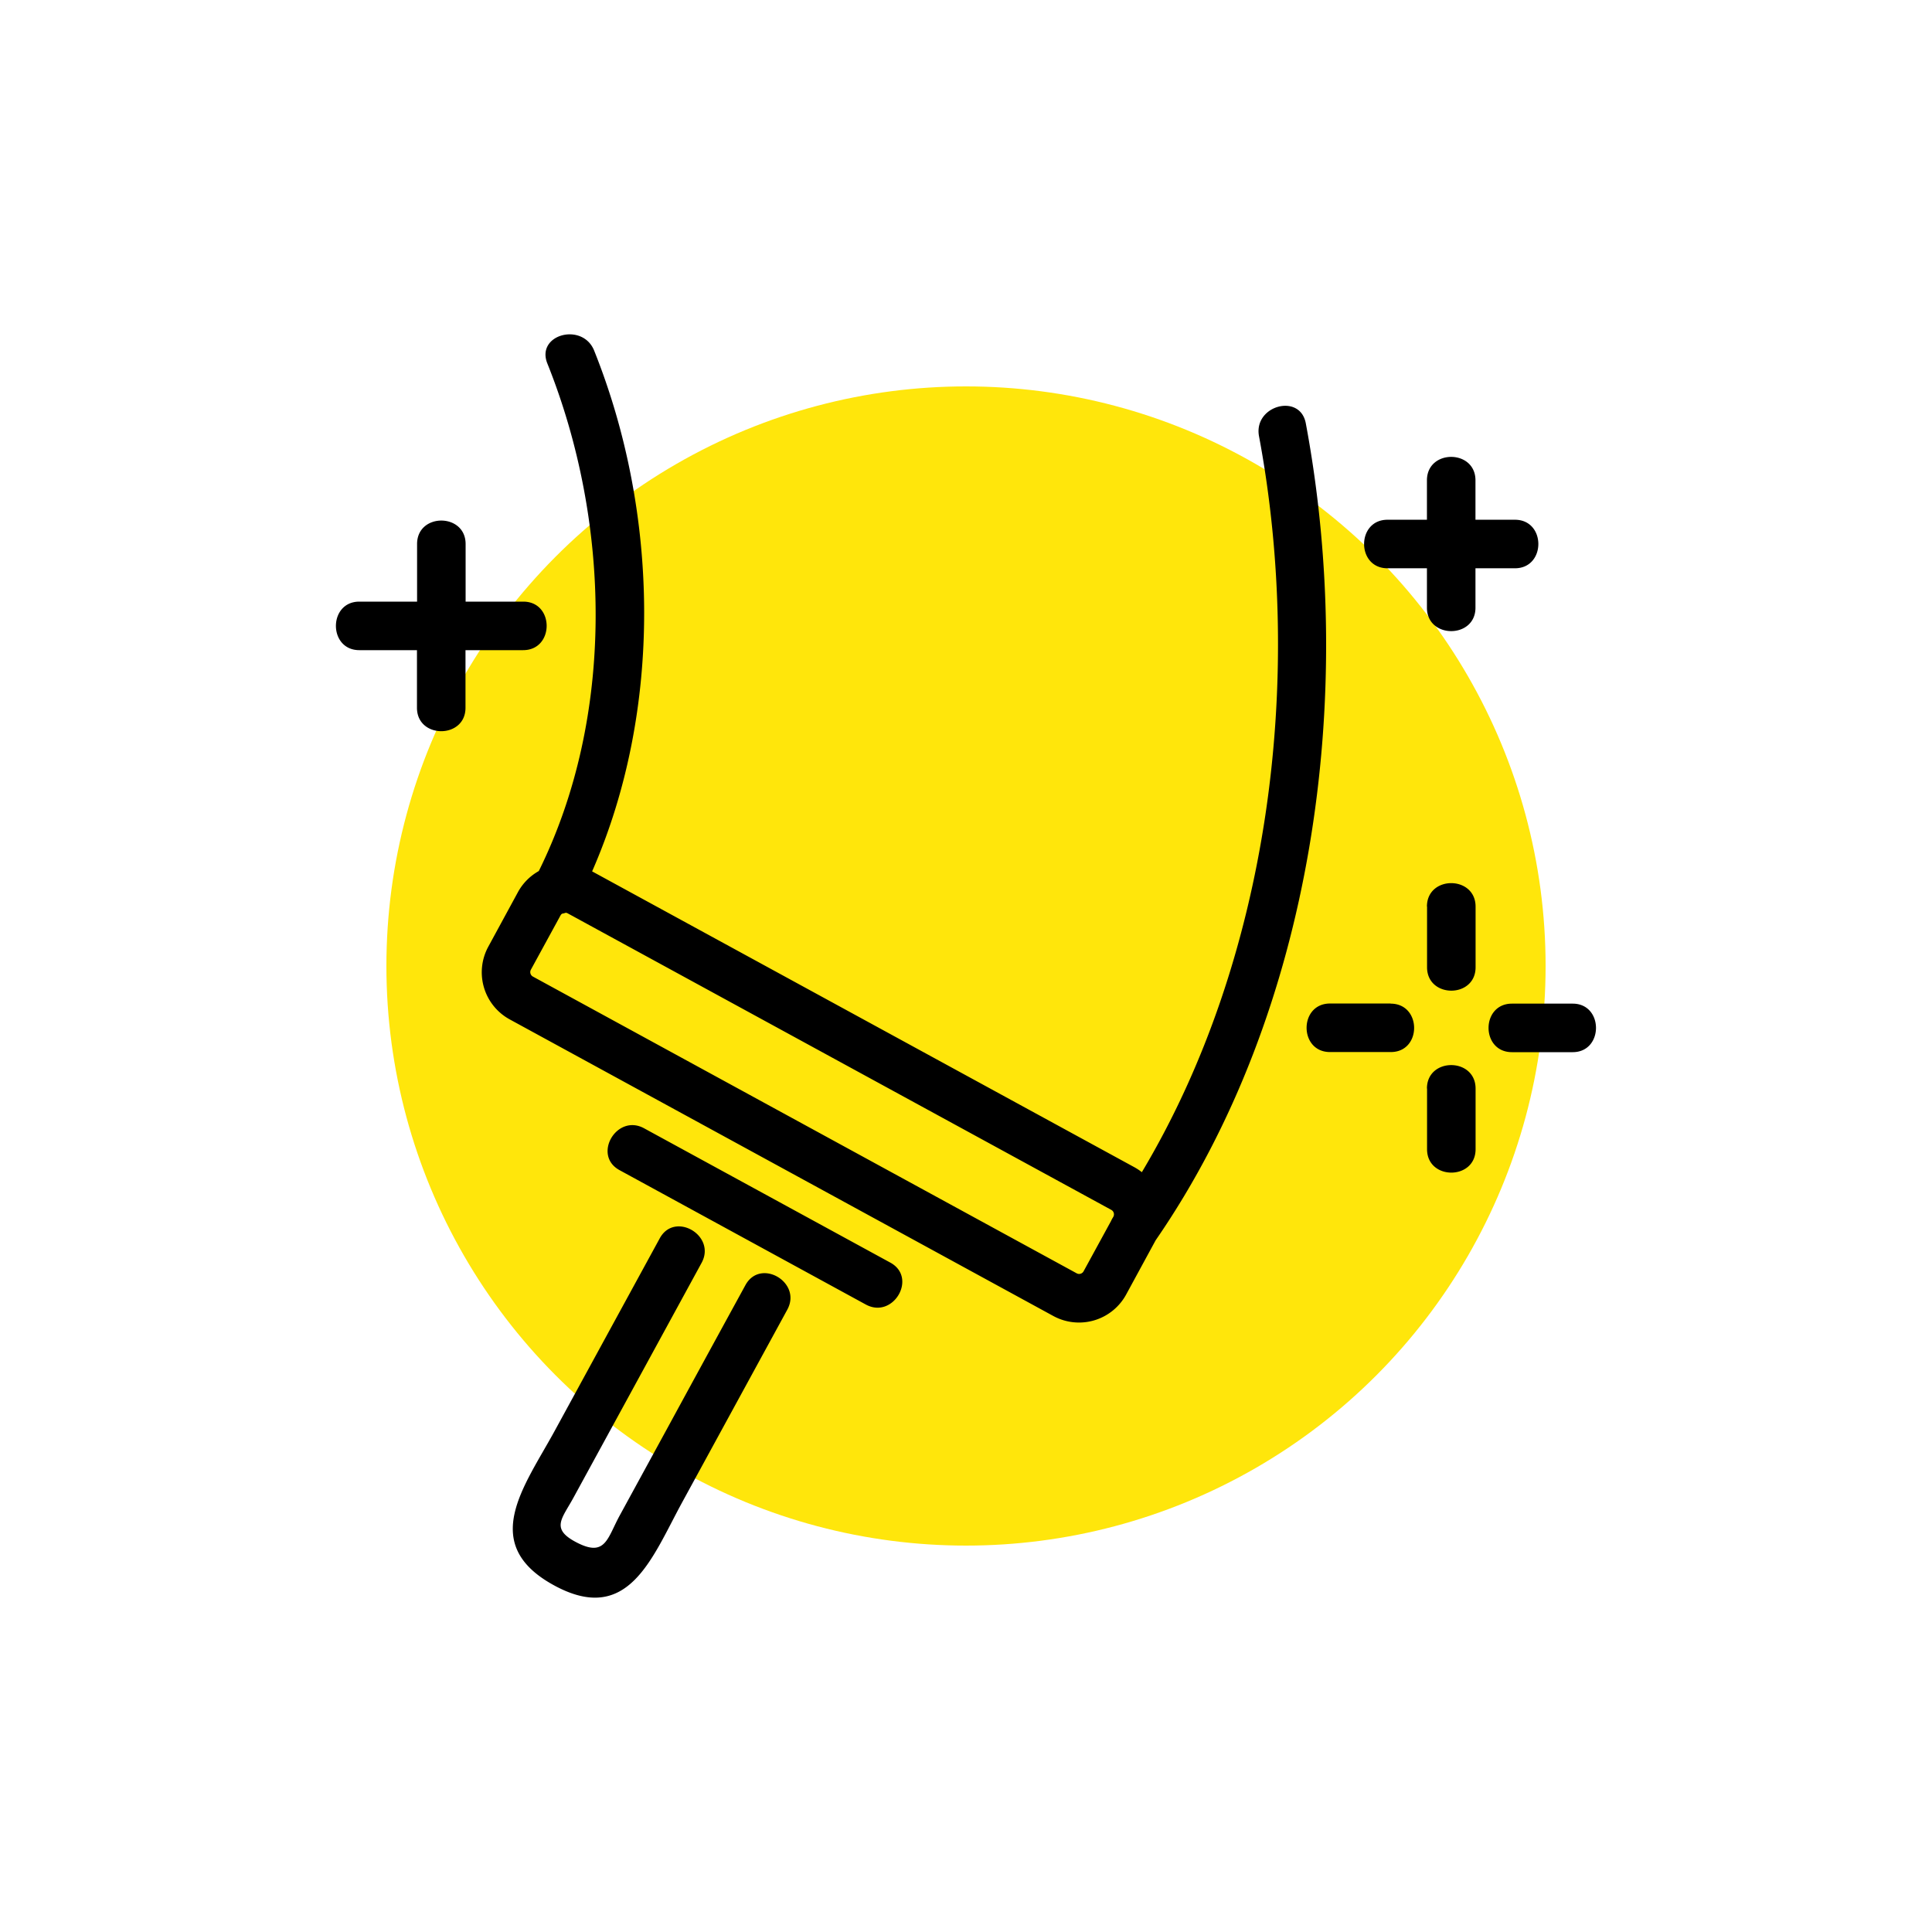
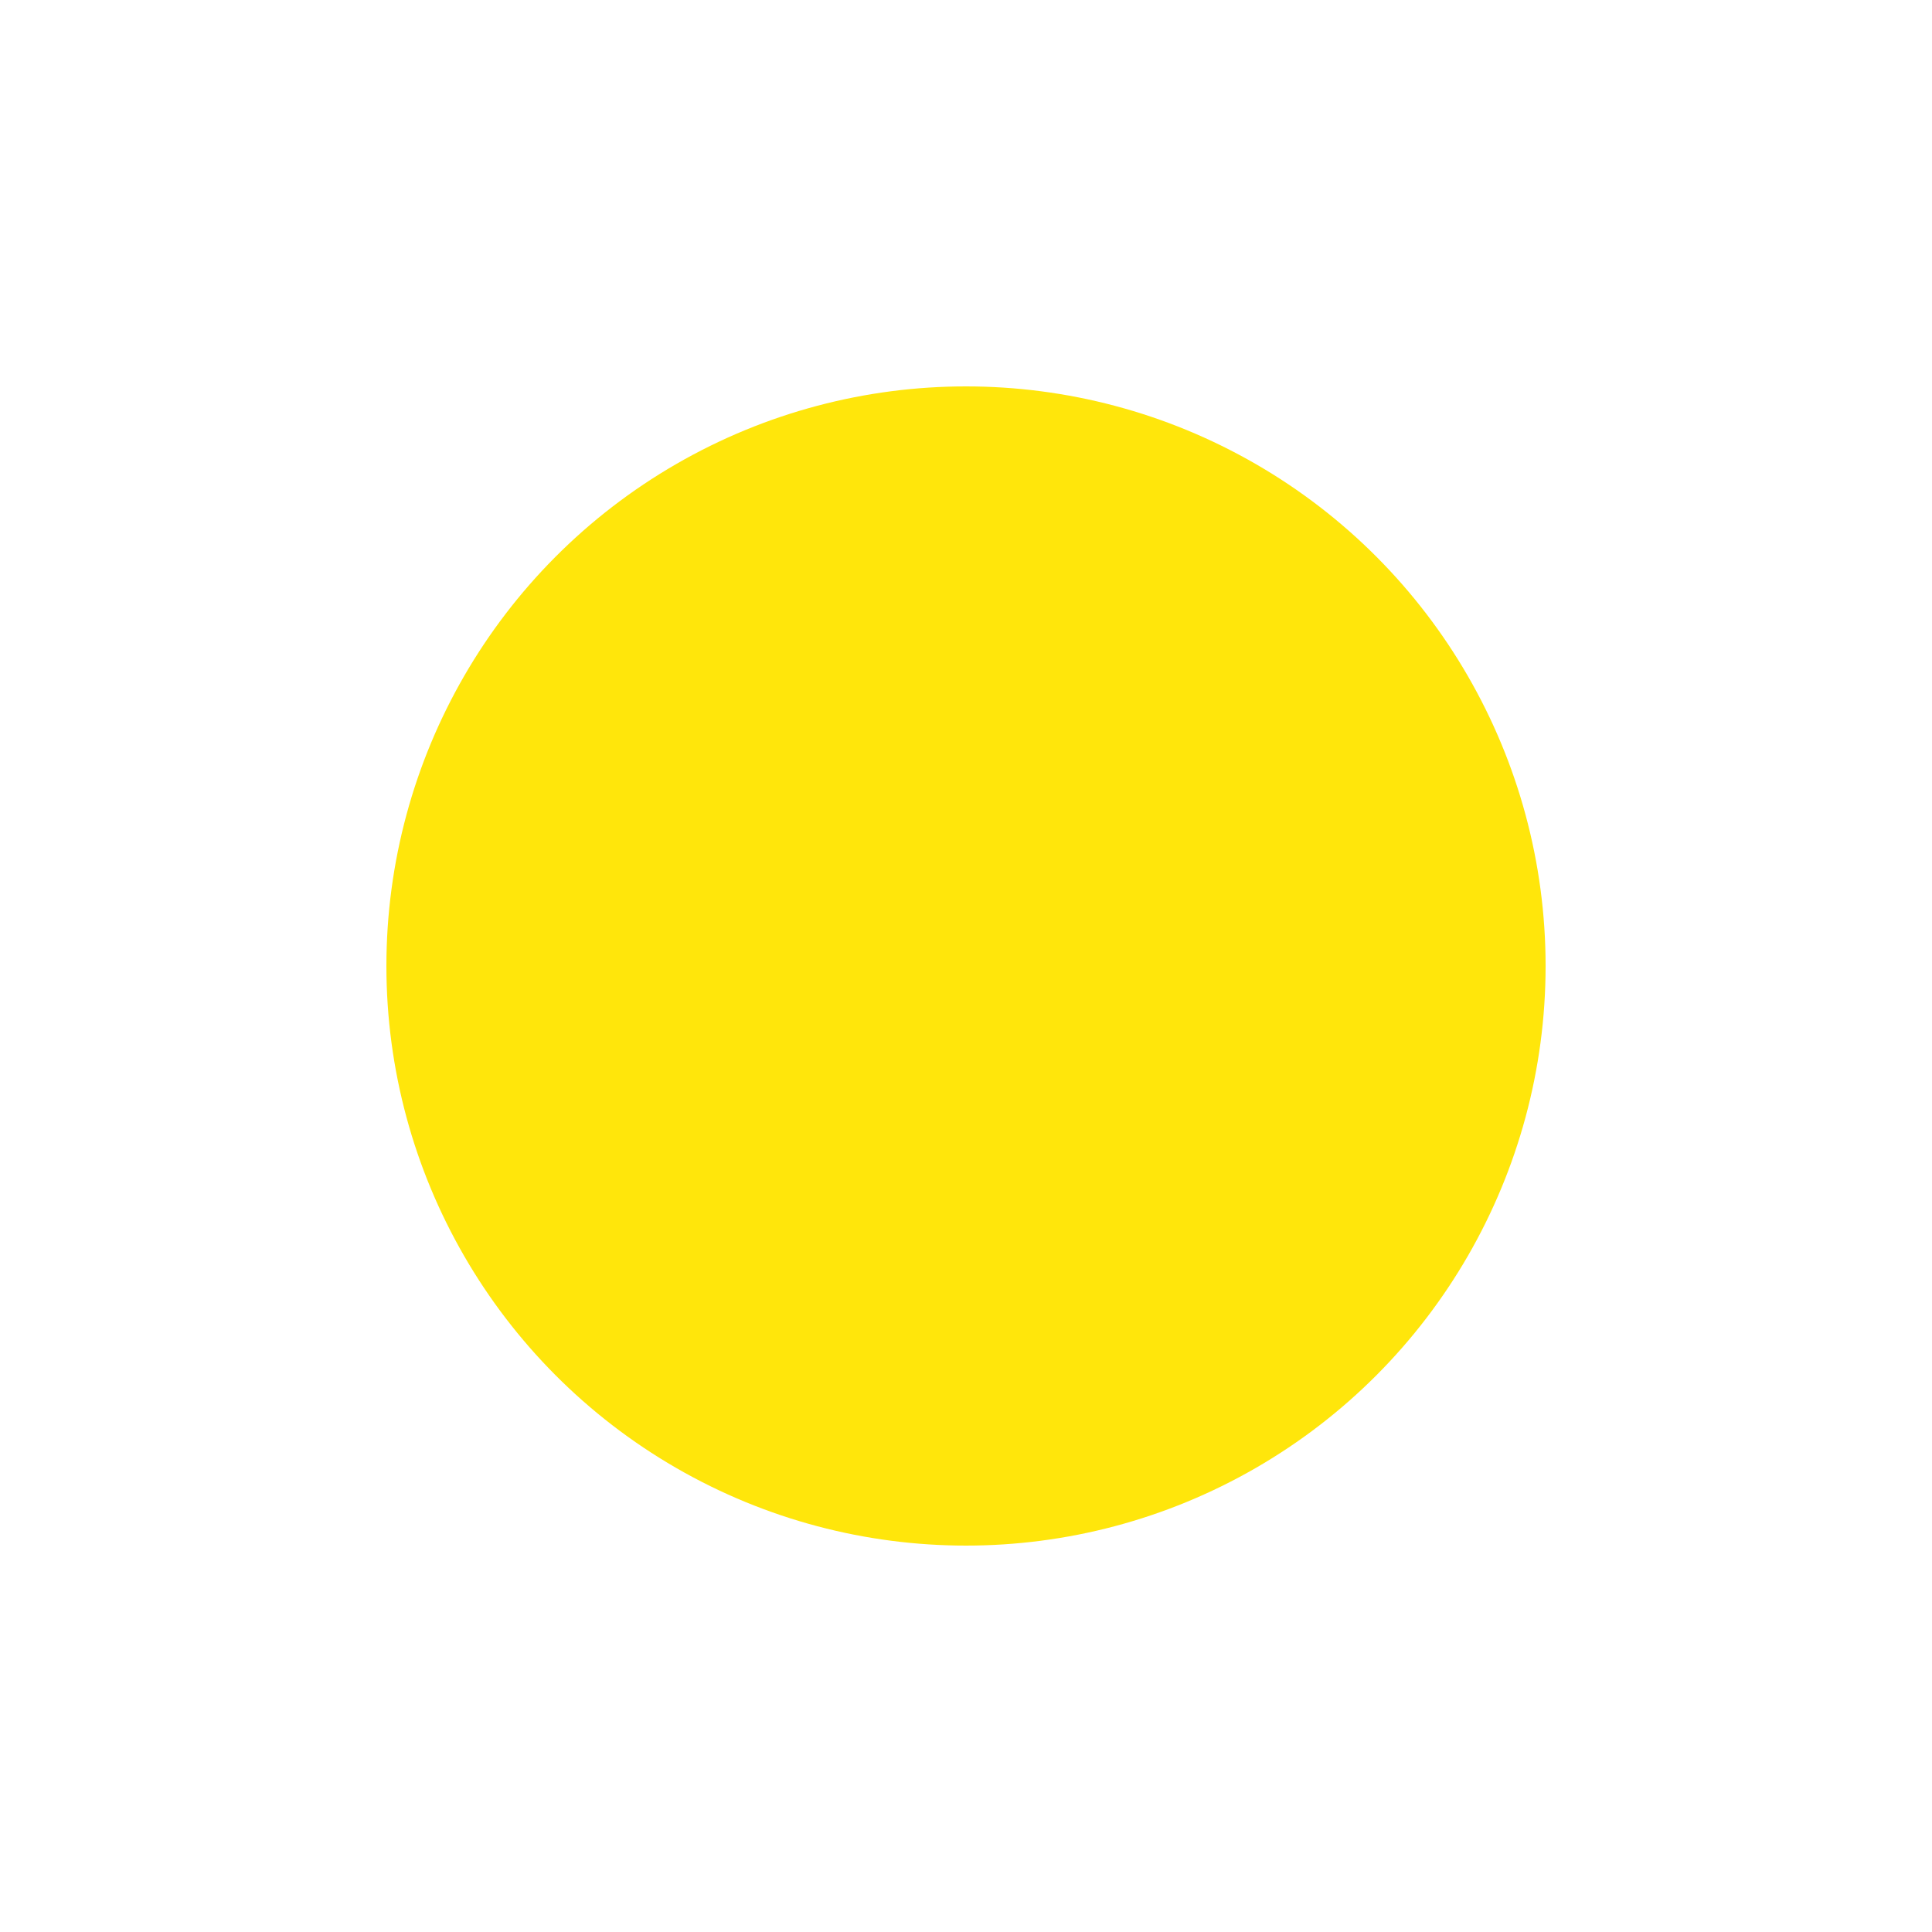
<svg xmlns="http://www.w3.org/2000/svg" id="Vrstva_1" data-name="Vrstva 1" viewBox="0 0 500 500">
  <defs>
    <style>.cls-1{fill:#ffe60b;}</style>
  </defs>
  <circle class="cls-1" cx="250" cy="250" r="150" />
-   <path d="M230.41,326.76,166.69,292c-7.1-3.87-13.44,7-6.34,10.84l63.72,34.77C231.17,341.47,237.51,330.63,230.41,326.76ZM337.94,109.55c-1.49-7.93-13.59-4.57-12.11,3.34,11.75,62.8,2.76,135.1-30.32,190.47a13.8,13.8,0,0,0-1.89-1.26L153.24,225.51c18.31-41.76,17.43-92.61.52-134.79-3-7.41-15.12-4.18-12.11,3.34,16.5,41.15,17.57,91.39-2.21,131.37a13.81,13.81,0,0,0-5.38,5.42L126.37,245a13.88,13.88,0,0,0,5.53,18.81l140.74,76.79A13.89,13.89,0,0,0,291.46,335l7.61-14C340.05,261.63,351.11,179.94,337.94,109.55ZM288.13,314.9l-.12.21a6.56,6.56,0,0,0-.48.9l-7.1,13a1.31,1.31,0,0,1-1.77.53L137.92,252.74a1.32,1.32,0,0,1-.53-1.78l7.7-14.1a1.24,1.24,0,0,1,.39-.4,5.3,5.3,0,0,0,.93-.24,1.21,1.21,0,0,1,.45.12l140.75,76.78A1.32,1.32,0,0,1,288.13,314.9Zm-95.22,17.7Q182.84,351,172.79,369.47l-12.41,22.74c-3.2,5.87-3.66,10.74-10.9,7.1s-4-6.25-.95-11.93l12.92-23.67,20.12-36.88c3.87-7.09-7-13.44-10.84-6.33q-13.6,24.92-27.19,49.83c-7.83,14.35-19.65,29.15-.4,39.82,19.45,10.79,25.54-6.94,33.42-21.38l27.19-49.83C207.62,331.84,196.78,325.5,192.91,332.6Zm-57.5-176.9H120.5V140.79c0-8.08-12.56-8.1-12.56,0V155.7H93c-8.08,0-8.09,12.56,0,12.56h14.91v14.91c0,8.08,12.56,8.09,12.56,0V168.26h14.91C143.49,168.26,143.51,155.7,135.41,155.7ZM407,259.74h-15.7c-8.08,0-8.09,12.56,0,12.56H407C415.05,272.3,415.06,259.74,407,259.74Zm-37.68-25.12v15.7c0,8.08,12.56,8.09,12.56,0v-15.7C381.85,226.54,369.29,226.53,369.29,234.62Zm22.77-100.11H381.85v-10.2c0-8.08-12.56-8.1-12.56,0v10.2h-10.2c-8.08,0-8.09,12.56,0,12.56h10.2v10.2c0,8.08,12.56,8.09,12.56,0v-10.2h10.21C400.14,147.07,400.15,134.51,392.06,134.51Zm-22.77,147.2v15.7c0,8.08,12.56,8.09,12.56,0v-15.7C381.85,273.63,369.29,273.62,369.29,281.71Zm-9.41-22h-15.7c-8.08,0-8.09,12.56,0,12.56h15.7C368,272.3,368,259.74,359.88,259.74Z" />
</svg>